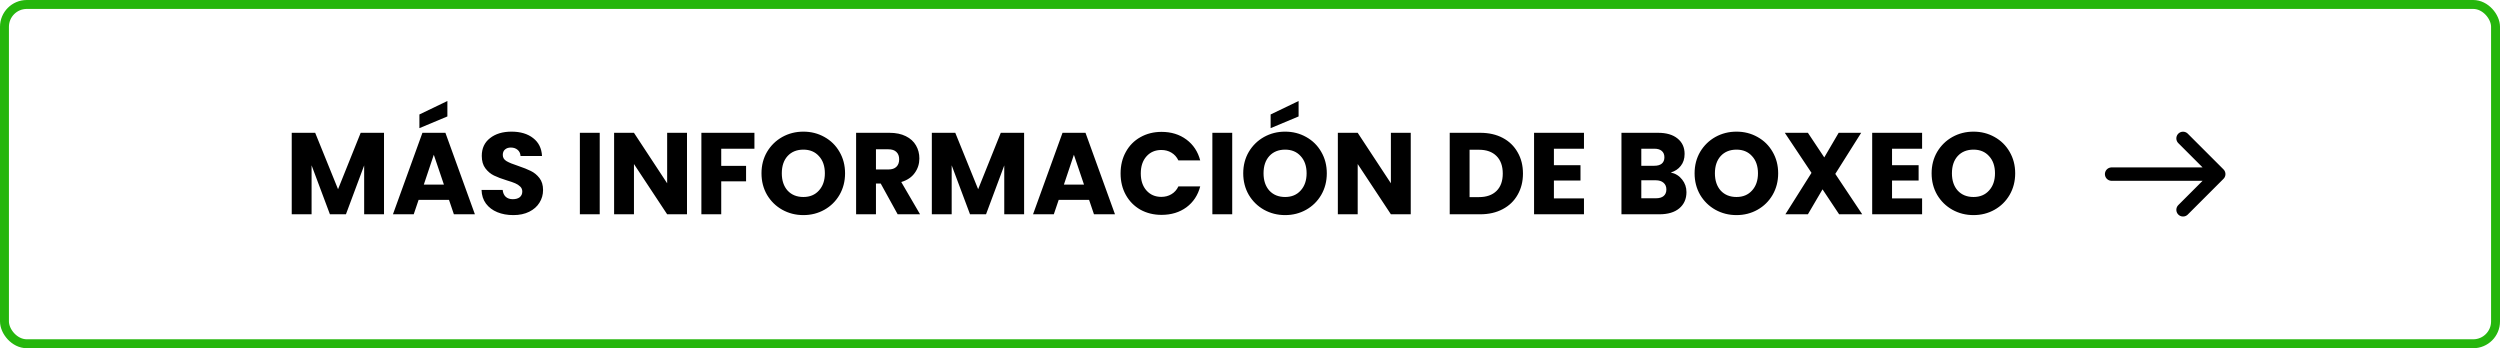
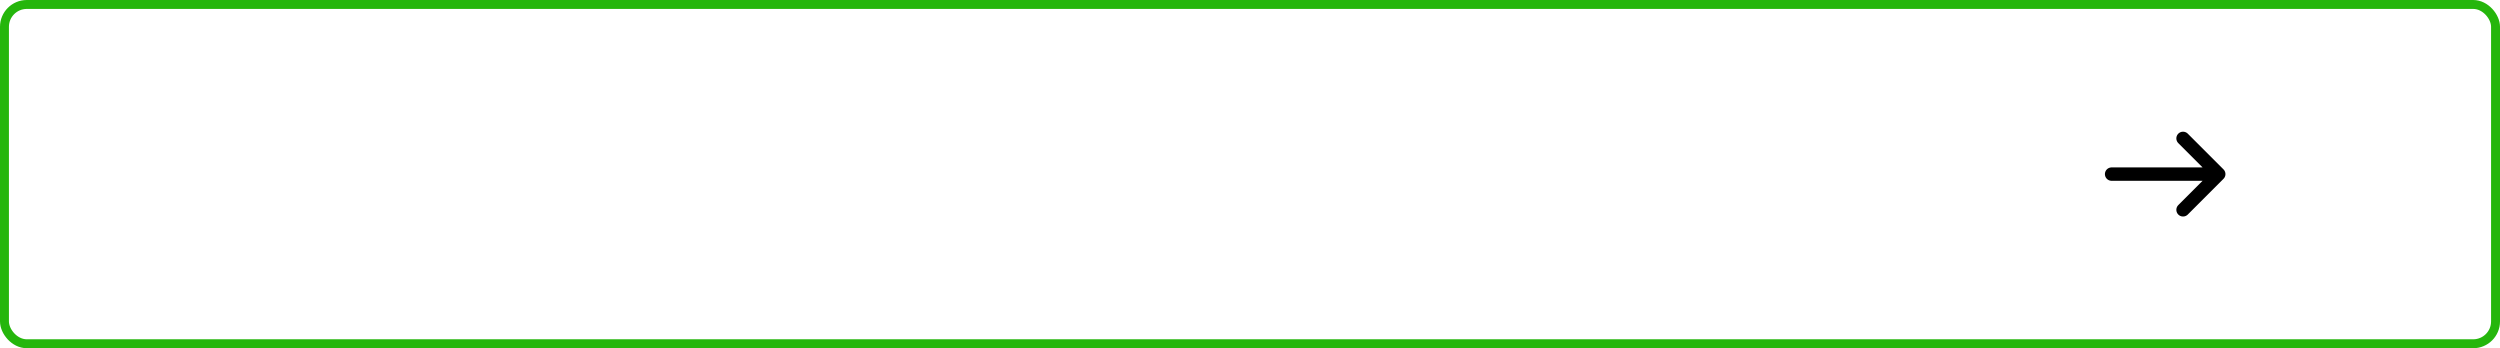
<svg xmlns="http://www.w3.org/2000/svg" width="280" height="39" viewBox="0 0 280 39" fill="none">
  <rect x="0.5" y="0.5" width="279" height="38" rx="2.5" stroke="#25B60C" />
-   <path d="M43.009 14.874V24H40.786V18.527L38.745 24H36.951L34.897 18.514V24H32.674V14.874H35.3L37.861 21.192L40.396 14.874H43.009ZM50.289 22.388H46.883L46.337 24H44.01L47.312 14.874H49.886L53.188 24H50.835L50.289 22.388ZM49.717 20.672L48.586 17.331L47.468 20.672H49.717ZM50.107 13.041L46.974 14.354V12.82L50.107 11.312V13.041ZM57.495 24.091C56.827 24.091 56.229 23.983 55.701 23.766C55.172 23.549 54.747 23.229 54.427 22.804C54.115 22.379 53.95 21.868 53.933 21.27H56.299C56.333 21.608 56.45 21.868 56.65 22.05C56.849 22.223 57.109 22.31 57.43 22.31C57.759 22.31 58.019 22.236 58.21 22.089C58.4 21.933 58.496 21.721 58.496 21.452C58.496 21.227 58.418 21.04 58.262 20.893C58.114 20.746 57.928 20.624 57.703 20.529C57.486 20.434 57.174 20.325 56.767 20.204C56.177 20.022 55.696 19.84 55.324 19.658C54.951 19.476 54.63 19.207 54.362 18.852C54.093 18.497 53.959 18.033 53.959 17.461C53.959 16.612 54.266 15.949 54.882 15.472C55.497 14.987 56.299 14.744 57.287 14.744C58.292 14.744 59.102 14.987 59.718 15.472C60.333 15.949 60.662 16.616 60.706 17.474H58.301C58.283 17.179 58.175 16.95 57.976 16.785C57.776 16.612 57.521 16.525 57.209 16.525C56.94 16.525 56.723 16.599 56.559 16.746C56.394 16.885 56.312 17.088 56.312 17.357C56.312 17.652 56.45 17.881 56.728 18.046C57.005 18.211 57.438 18.388 58.028 18.579C58.617 18.778 59.094 18.969 59.458 19.151C59.83 19.333 60.151 19.597 60.42 19.944C60.688 20.291 60.823 20.737 60.823 21.283C60.823 21.803 60.688 22.275 60.42 22.7C60.16 23.125 59.778 23.463 59.276 23.714C58.773 23.965 58.179 24.091 57.495 24.091ZM67.169 14.874V24H64.946V14.874H67.169ZM76.944 24H74.721L71.003 18.371V24H68.78V14.874H71.003L74.721 20.529V14.874H76.944V24ZM84.496 14.874V16.655H80.778V18.579H83.56V20.308H80.778V24H78.555V14.874H84.496ZM89.98 24.091C89.122 24.091 88.334 23.892 87.614 23.493C86.904 23.094 86.336 22.54 85.911 21.829C85.495 21.11 85.287 20.304 85.287 19.411C85.287 18.518 85.495 17.717 85.911 17.006C86.336 16.295 86.904 15.741 87.614 15.342C88.334 14.943 89.122 14.744 89.98 14.744C90.838 14.744 91.623 14.943 92.333 15.342C93.053 15.741 93.616 16.295 94.023 17.006C94.439 17.717 94.647 18.518 94.647 19.411C94.647 20.304 94.439 21.11 94.023 21.829C93.607 22.54 93.044 23.094 92.333 23.493C91.623 23.892 90.838 24.091 89.98 24.091ZM89.98 22.063C90.708 22.063 91.289 21.82 91.722 21.335C92.164 20.85 92.385 20.208 92.385 19.411C92.385 18.605 92.164 17.964 91.722 17.487C91.289 17.002 90.708 16.759 89.98 16.759C89.244 16.759 88.654 16.997 88.212 17.474C87.779 17.951 87.562 18.596 87.562 19.411C87.562 20.217 87.779 20.863 88.212 21.348C88.654 21.825 89.244 22.063 89.98 22.063ZM100.538 24L98.64 20.555H98.107V24H95.884V14.874H99.615C100.334 14.874 100.945 15 101.448 15.251C101.959 15.502 102.341 15.849 102.592 16.291C102.843 16.724 102.969 17.21 102.969 17.747C102.969 18.354 102.796 18.895 102.449 19.372C102.111 19.849 101.608 20.187 100.941 20.386L103.047 24H100.538ZM98.107 18.982H99.485C99.892 18.982 100.196 18.882 100.395 18.683C100.603 18.484 100.707 18.202 100.707 17.838C100.707 17.491 100.603 17.218 100.395 17.019C100.196 16.82 99.892 16.72 99.485 16.72H98.107V18.982ZM114.7 14.874V24H112.477V18.527L110.436 24H108.642L106.588 18.514V24H104.365V14.874H106.991L109.552 21.192L112.087 14.874H114.7ZM121.979 22.388H118.573L118.027 24H115.7L119.002 14.874H121.576L124.878 24H122.525L121.979 22.388ZM121.407 20.672L120.276 17.331L119.158 20.672H121.407ZM125.506 19.424C125.506 18.523 125.701 17.721 126.091 17.019C126.481 16.308 127.023 15.758 127.716 15.368C128.418 14.969 129.211 14.77 130.095 14.77C131.178 14.77 132.106 15.056 132.877 15.628C133.648 16.2 134.164 16.98 134.424 17.968H131.98C131.798 17.587 131.538 17.296 131.2 17.097C130.871 16.898 130.494 16.798 130.069 16.798C129.384 16.798 128.83 17.036 128.405 17.513C127.98 17.99 127.768 18.627 127.768 19.424C127.768 20.221 127.98 20.858 128.405 21.335C128.83 21.812 129.384 22.05 130.069 22.05C130.494 22.05 130.871 21.95 131.2 21.751C131.538 21.552 131.798 21.261 131.98 20.88H134.424C134.164 21.868 133.648 22.648 132.877 23.22C132.106 23.783 131.178 24.065 130.095 24.065C129.211 24.065 128.418 23.87 127.716 23.48C127.023 23.081 126.481 22.531 126.091 21.829C125.701 21.127 125.506 20.325 125.506 19.424ZM138.008 14.874V24H135.785V14.874H138.008ZM143.935 24.091C143.077 24.091 142.289 23.892 141.569 23.493C140.859 23.094 140.291 22.54 139.866 21.829C139.45 21.11 139.242 20.304 139.242 19.411C139.242 18.518 139.45 17.717 139.866 17.006C140.291 16.295 140.859 15.741 141.569 15.342C142.289 14.943 143.077 14.744 143.935 14.744C144.793 14.744 145.578 14.943 146.288 15.342C147.008 15.741 147.571 16.295 147.978 17.006C148.394 17.717 148.602 18.518 148.602 19.411C148.602 20.304 148.394 21.11 147.978 21.829C147.562 22.54 146.999 23.094 146.288 23.493C145.578 23.892 144.793 24.091 143.935 24.091ZM143.935 22.063C144.663 22.063 145.244 21.82 145.677 21.335C146.119 20.85 146.34 20.208 146.34 19.411C146.34 18.605 146.119 17.964 145.677 17.487C145.244 17.002 144.663 16.759 143.935 16.759C143.199 16.759 142.609 16.997 142.167 17.474C141.734 17.951 141.517 18.596 141.517 19.411C141.517 20.217 141.734 20.863 142.167 21.348C142.609 21.825 143.199 22.063 143.935 22.063ZM145.443 13.041L142.31 14.354V12.82L145.443 11.312V13.041ZM158.003 24H155.78L152.062 18.371V24H149.839V14.874H152.062L155.78 20.529V14.874H158.003V24ZM165.788 14.874C166.75 14.874 167.591 15.065 168.31 15.446C169.03 15.827 169.584 16.365 169.974 17.058C170.373 17.743 170.572 18.536 170.572 19.437C170.572 20.33 170.373 21.123 169.974 21.816C169.584 22.509 169.025 23.047 168.297 23.428C167.578 23.809 166.742 24 165.788 24H162.369V14.874H165.788ZM165.645 22.076C166.486 22.076 167.14 21.846 167.608 21.387C168.076 20.928 168.31 20.278 168.31 19.437C168.31 18.596 168.076 17.942 167.608 17.474C167.14 17.006 166.486 16.772 165.645 16.772H164.592V22.076H165.645ZM174.038 16.655V18.501H177.015V20.217H174.038V22.219H177.405V24H171.815V14.874H177.405V16.655H174.038ZM187.128 19.32C187.657 19.433 188.081 19.697 188.402 20.113C188.723 20.52 188.883 20.988 188.883 21.517C188.883 22.28 188.614 22.886 188.077 23.337C187.548 23.779 186.807 24 185.854 24H181.603V14.874H185.711C186.638 14.874 187.362 15.086 187.882 15.511C188.411 15.936 188.675 16.512 188.675 17.24C188.675 17.777 188.532 18.224 188.246 18.579C187.969 18.934 187.596 19.181 187.128 19.32ZM183.826 18.566H185.282C185.646 18.566 185.923 18.488 186.114 18.332C186.313 18.167 186.413 17.929 186.413 17.617C186.413 17.305 186.313 17.067 186.114 16.902C185.923 16.737 185.646 16.655 185.282 16.655H183.826V18.566ZM185.464 22.206C185.837 22.206 186.123 22.124 186.322 21.959C186.53 21.786 186.634 21.539 186.634 21.218C186.634 20.897 186.526 20.646 186.309 20.464C186.101 20.282 185.811 20.191 185.438 20.191H183.826V22.206H185.464ZM194.488 24.091C193.63 24.091 192.842 23.892 192.122 23.493C191.412 23.094 190.844 22.54 190.419 21.829C190.003 21.11 189.795 20.304 189.795 19.411C189.795 18.518 190.003 17.717 190.419 17.006C190.844 16.295 191.412 15.741 192.122 15.342C192.842 14.943 193.63 14.744 194.488 14.744C195.346 14.744 196.131 14.943 196.841 15.342C197.561 15.741 198.124 16.295 198.531 17.006C198.947 17.717 199.155 18.518 199.155 19.411C199.155 20.304 198.947 21.11 198.531 21.829C198.115 22.54 197.552 23.094 196.841 23.493C196.131 23.892 195.346 24.091 194.488 24.091ZM194.488 22.063C195.216 22.063 195.797 21.82 196.23 21.335C196.672 20.85 196.893 20.208 196.893 19.411C196.893 18.605 196.672 17.964 196.23 17.487C195.797 17.002 195.216 16.759 194.488 16.759C193.752 16.759 193.162 16.997 192.72 17.474C192.287 17.951 192.07 18.596 192.07 19.411C192.07 20.217 192.287 20.863 192.72 21.348C193.162 21.825 193.752 22.063 194.488 22.063ZM205.982 24L204.123 21.205L202.485 24H199.963L202.888 19.359L199.898 14.874H202.485L204.318 17.63L205.93 14.874H208.452L205.553 19.476L208.569 24H205.982ZM211.908 16.655V18.501H214.885V20.217H211.908V22.219H215.275V24H209.685V14.874H215.275V16.655H211.908ZM221.034 24.091C220.176 24.091 219.387 23.892 218.668 23.493C217.957 23.094 217.39 22.54 216.965 21.829C216.549 21.11 216.341 20.304 216.341 19.411C216.341 18.518 216.549 17.717 216.965 17.006C217.39 16.295 217.957 15.741 218.668 15.342C219.387 14.943 220.176 14.744 221.034 14.744C221.892 14.744 222.676 14.943 223.387 15.342C224.106 15.741 224.67 16.295 225.077 17.006C225.493 17.717 225.701 18.518 225.701 19.411C225.701 20.304 225.493 21.11 225.077 21.829C224.661 22.54 224.098 23.094 223.387 23.493C222.676 23.892 221.892 24.091 221.034 24.091ZM221.034 22.063C221.762 22.063 222.343 21.82 222.776 21.335C223.218 20.85 223.439 20.208 223.439 19.411C223.439 18.605 223.218 17.964 222.776 17.487C222.343 17.002 221.762 16.759 221.034 16.759C220.297 16.759 219.708 16.997 219.266 17.474C218.833 17.951 218.616 18.596 218.616 19.411C218.616 20.217 218.833 20.863 219.266 21.348C219.708 21.825 220.297 22.063 221.034 22.063Z" fill="black" />
  <path d="M244.5 23.5L248.5 19.5M248.5 19.5L244.5 15.5M248.5 19.5H236.5" stroke="black" stroke-width="1.5" stroke-miterlimit="10" stroke-linecap="round" stroke-linejoin="round" />
</svg>